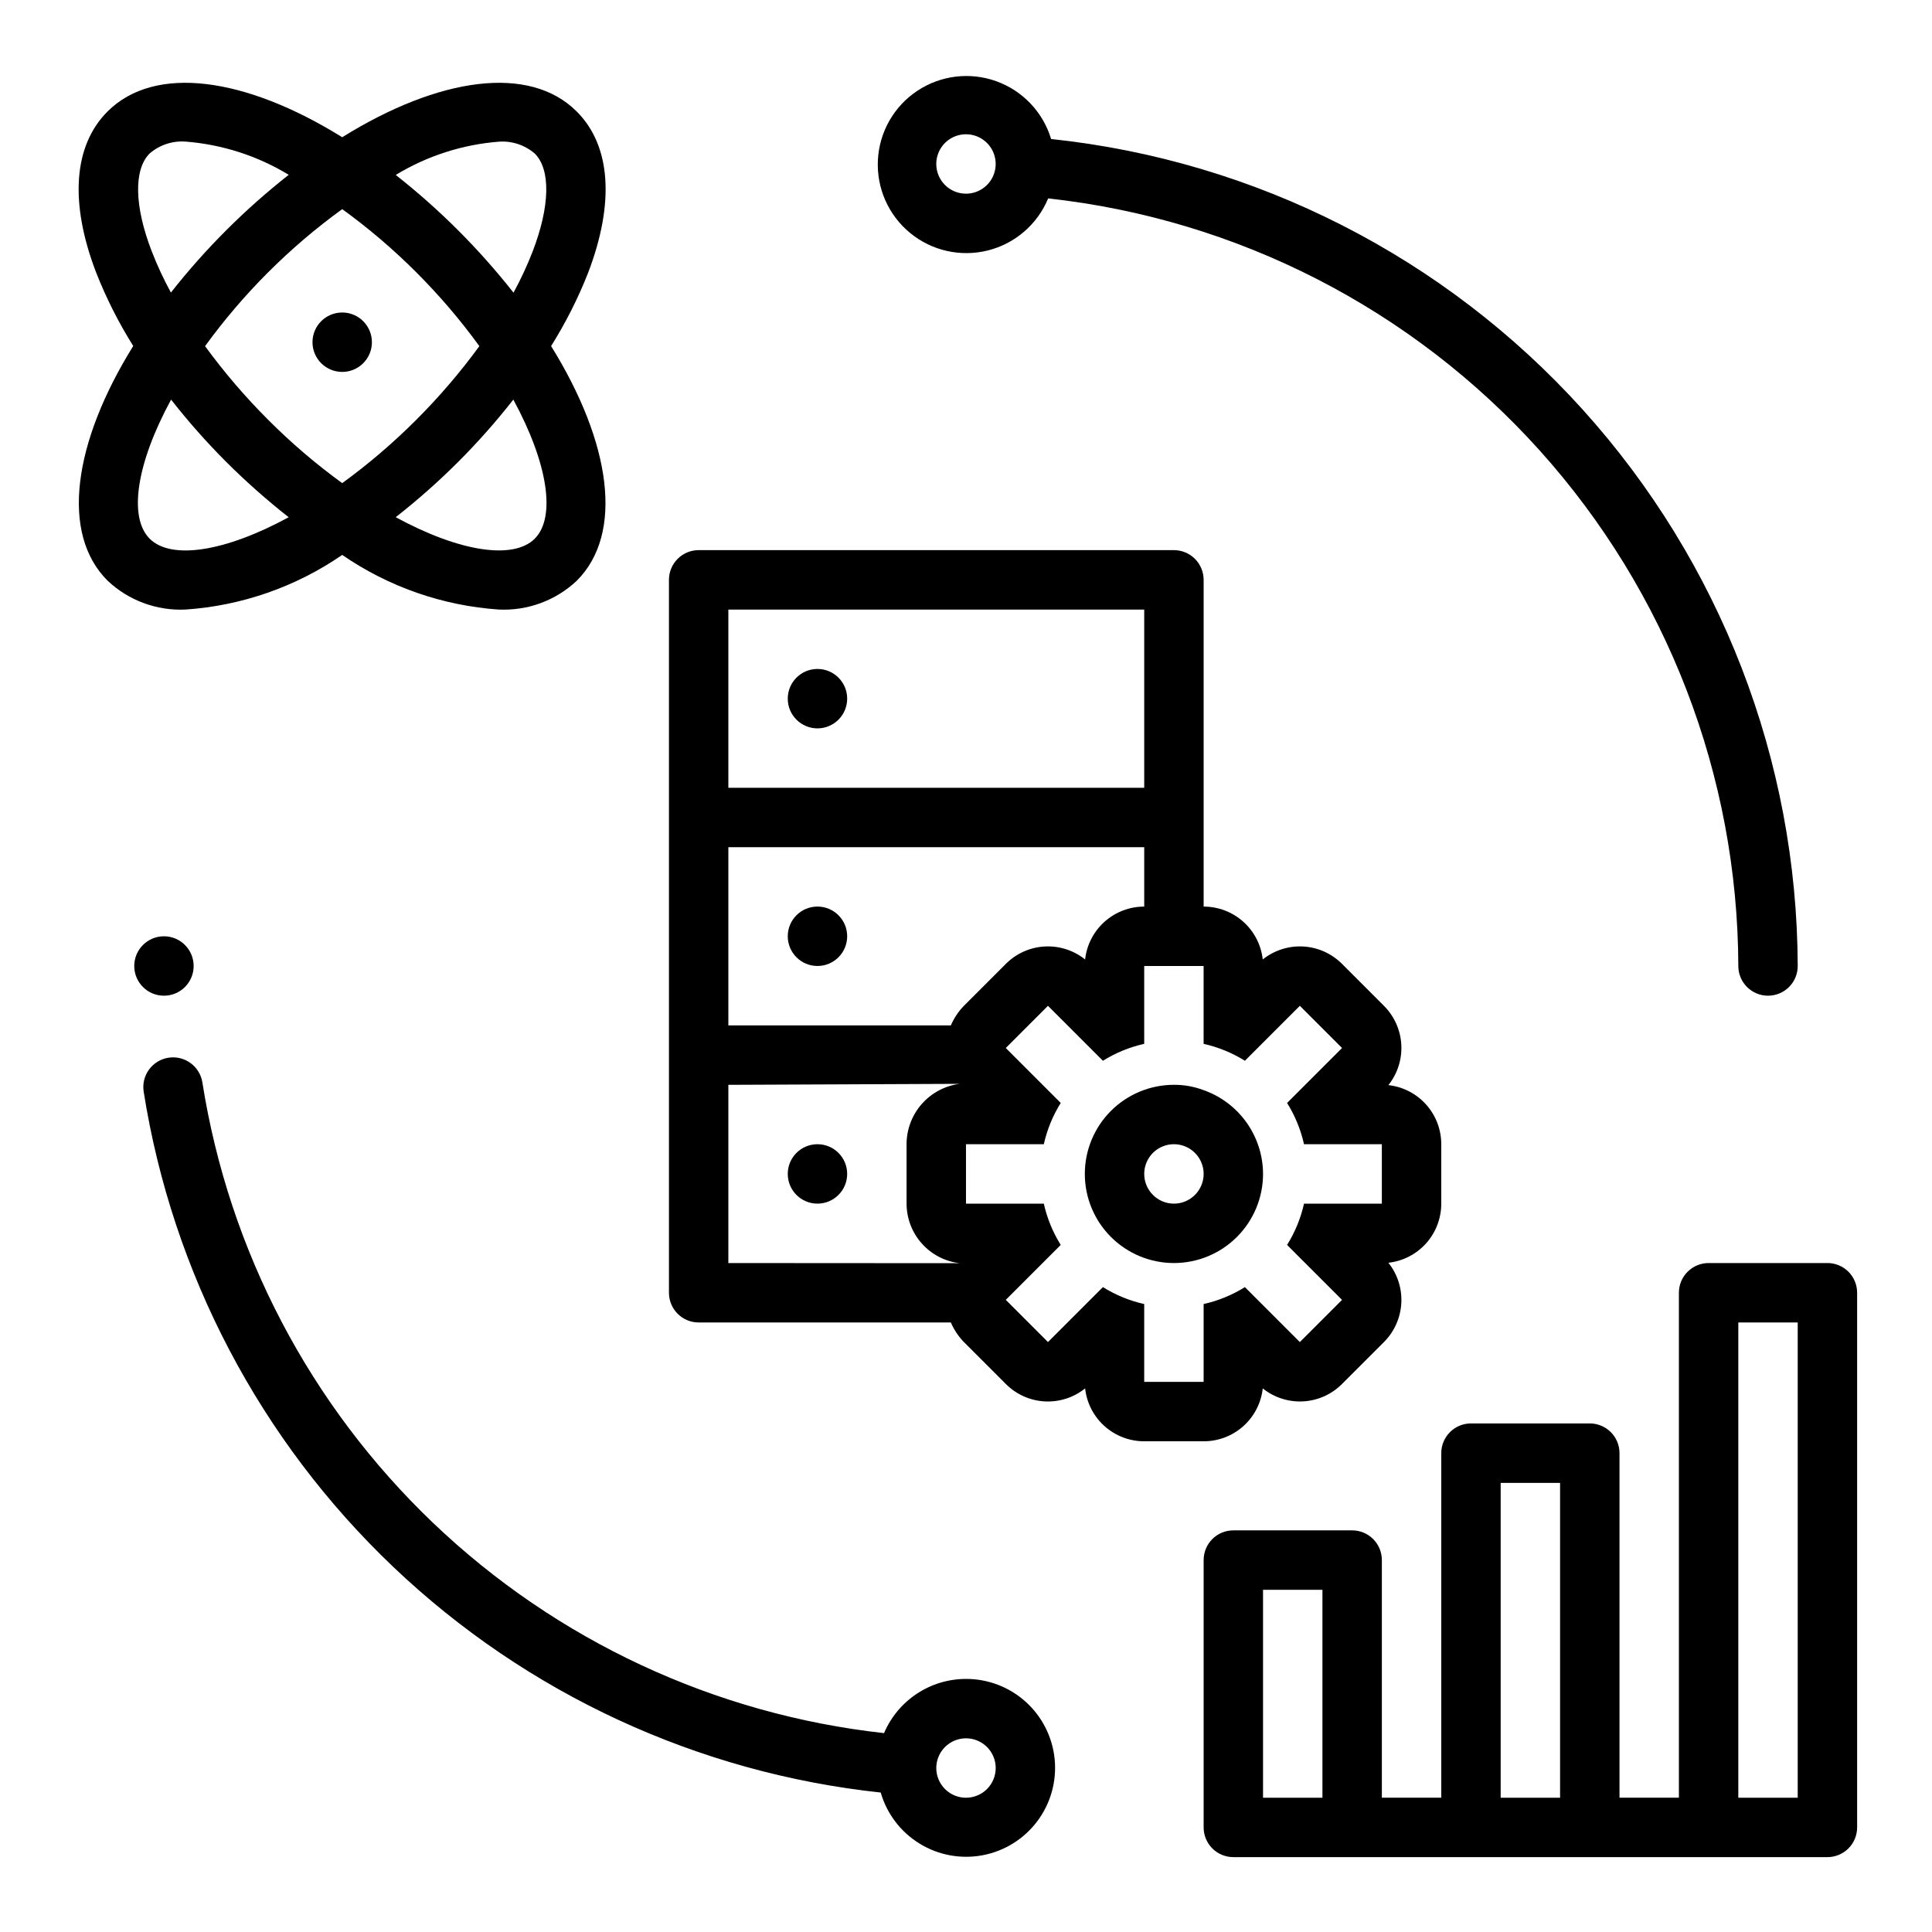
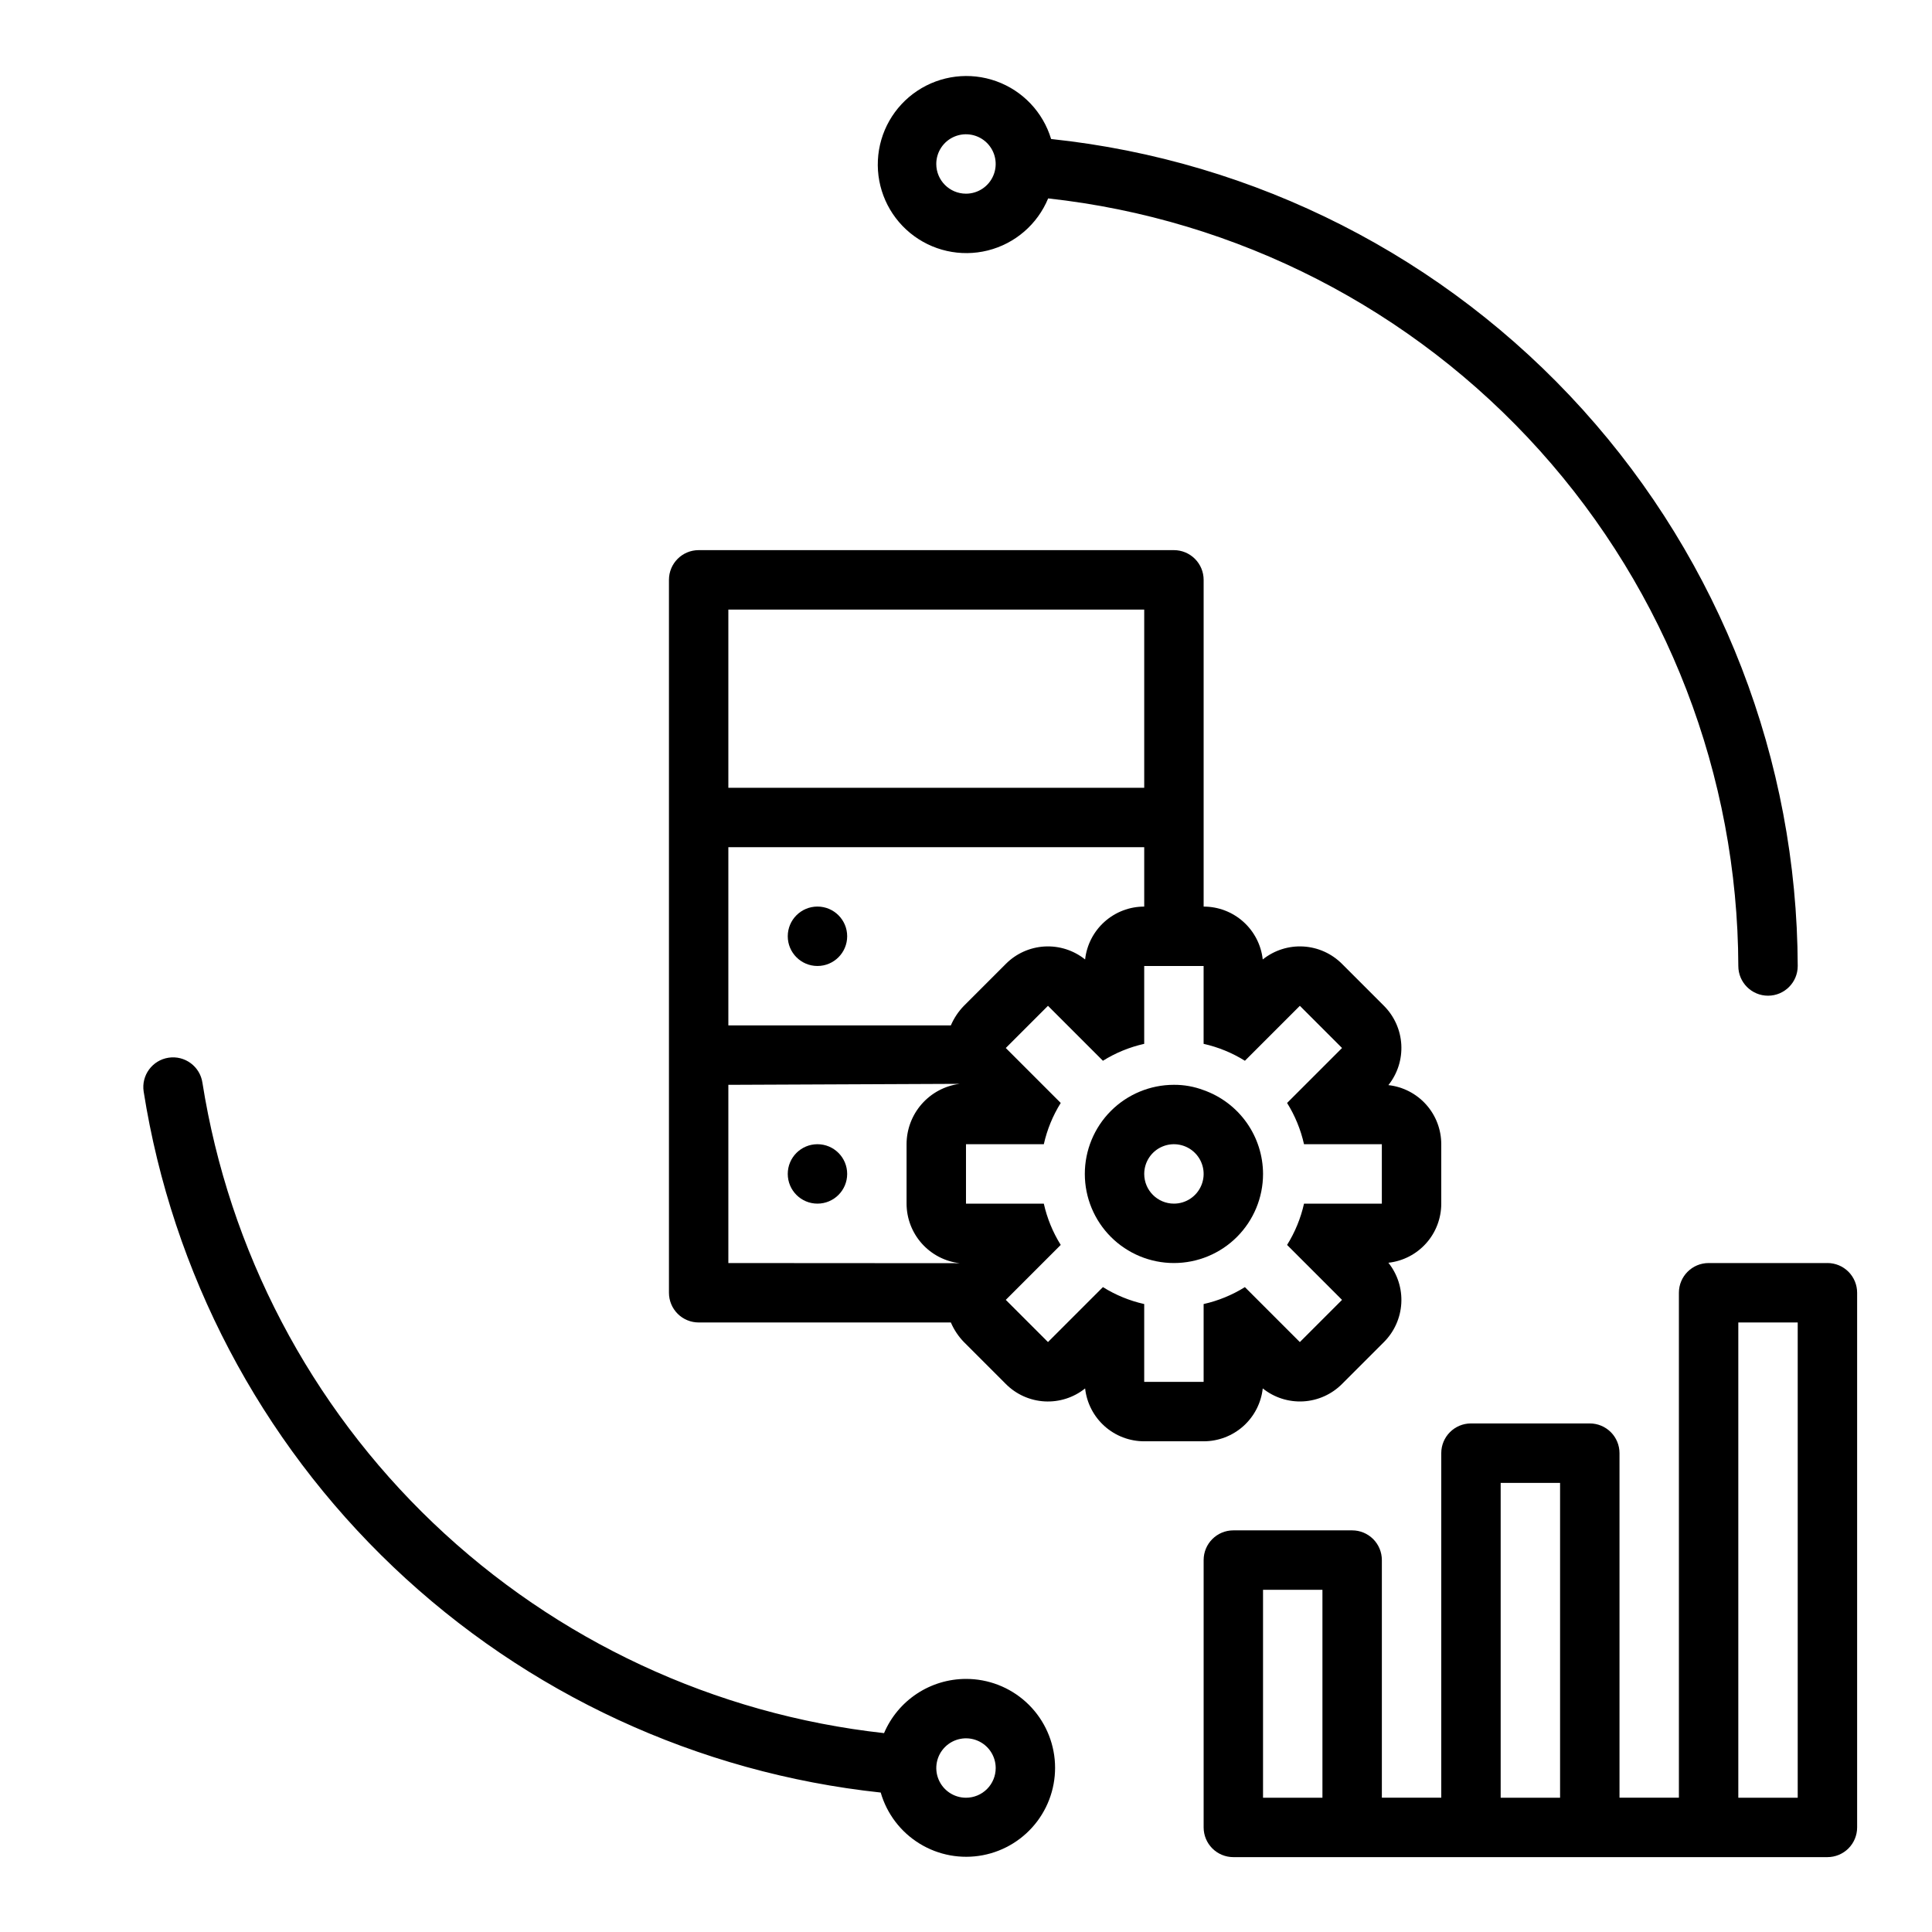
<svg xmlns="http://www.w3.org/2000/svg" fill="#000000" width="800px" height="800px" version="1.1" viewBox="144 144 512 512">
  <g>
    <path d="m628.29 478.72h-31.488c-4.348 0-7.875 3.523-7.875 7.871v133.82h-15.742v-91.312c0-2.09-0.828-4.094-2.305-5.566-1.477-1.477-3.481-2.309-5.566-2.309h-31.488c-4.348 0-7.875 3.527-7.875 7.875v91.312h-15.742v-62.977c0-2.086-0.828-4.09-2.305-5.566-1.477-1.477-3.481-2.305-5.566-2.305h-31.488c-4.348 0-7.871 3.523-7.871 7.871v70.852c0 2.086 0.828 4.09 2.305 5.566 1.477 1.473 3.477 2.305 5.566 2.305h157.44c2.086 0 4.09-0.832 5.566-2.305 1.473-1.477 2.305-3.481 2.305-5.566v-141.7c0-2.086-0.832-4.09-2.305-5.566-1.477-1.477-3.481-2.305-5.566-2.305zm-133.83 141.7h-15.742v-55.102h15.742zm62.977 0h-15.742v-83.441h15.742zm62.977 0h-15.742v-125.95h15.742z" />
-     <path d="m195.32 400c0 4.348-3.523 7.871-7.871 7.871s-7.871-3.523-7.871-7.871 3.523-7.875 7.871-7.875 7.871 3.527 7.871 7.875" />
    <path d="m421.77 196.58c50.156 5.504 96.531 29.285 130.27 66.809 33.738 37.523 52.473 86.152 52.633 136.61 0 4.348 3.523 7.871 7.871 7.871 4.348 0 7.871-3.523 7.871-7.871-0.172-54.492-20.461-107-56.98-147.45-36.516-40.449-86.684-65.984-140.88-71.711-2.144-7.117-7.531-12.797-14.527-15.312s-14.77-1.566-20.953 2.555c-6.188 4.121-10.055 10.93-10.426 18.355s2.797 14.586 8.543 19.305c5.742 4.719 13.383 6.438 20.594 4.633 7.211-1.805 13.141-6.922 15.984-13.789zm-29.648-9.125c0-3.184 1.918-6.055 4.859-7.273s6.328-0.543 8.582 1.707c2.25 2.254 2.922 5.637 1.703 8.578-1.215 2.941-4.086 4.859-7.269 4.859-4.348 0-7.875-3.523-7.875-7.871z" />
    <path d="m400 588.93c-4.633 0.004-9.16 1.367-13.02 3.922-3.863 2.555-6.887 6.188-8.699 10.445-44.848-4.957-86.82-24.516-119.46-55.664-32.641-31.152-54.137-72.168-61.18-116.73-0.652-4.297-4.668-7.254-8.965-6.602-4.301 0.652-7.258 4.664-6.606 8.965 7.602 48.133 30.859 92.418 66.168 126 35.312 33.582 80.707 54.59 129.16 59.777 1.629 5.641 5.305 10.469 10.309 13.539 5.004 3.074 10.973 4.168 16.742 3.07 5.766-1.098 10.918-4.309 14.441-9.004 3.523-4.695 5.168-10.539 4.613-16.383-0.559-5.844-3.273-11.273-7.621-15.219-4.348-3.945-10.012-6.125-15.883-6.117zm0 31.488c-3.184 0-6.055-1.918-7.273-4.859-1.219-2.941-0.547-6.328 1.707-8.578 2.25-2.25 5.637-2.926 8.578-1.707 2.941 1.219 4.859 4.09 4.859 7.273 0 2.09-0.828 4.09-2.305 5.566-1.477 1.477-3.481 2.305-5.566 2.305z" />
    <path d="m478.64 511.94c3.031 2.434 6.856 3.656 10.734 3.441 3.883-0.219 7.543-1.863 10.285-4.621l11.098-11.098c2.746-2.746 4.383-6.41 4.602-10.285 0.219-3.879-1-7.699-3.422-10.734 3.856-0.426 7.418-2.262 10.004-5.152 2.586-2.891 4.012-6.637 4.008-10.512v-15.746c0.004-3.879-1.422-7.621-4.008-10.512-2.586-2.891-6.148-4.727-10.004-5.152 2.422-3.039 3.641-6.859 3.422-10.734-0.219-3.879-1.855-7.539-4.602-10.285l-11.098-11.098c-2.742-2.758-6.402-4.402-10.285-4.621-3.879-0.219-7.703 1.008-10.734 3.438-0.426-3.856-2.262-7.414-5.152-10s-6.637-4.016-10.512-4.012v-86.59c0-2.09-0.832-4.094-2.309-5.566-1.477-1.477-3.477-2.309-5.566-2.309h-125.95c-4.348 0-7.871 3.527-7.871 7.875v188.93c0 2.09 0.832 4.09 2.305 5.566 1.477 1.477 3.481 2.305 5.566 2.305h66.836c0.828 1.93 2 3.691 3.465 5.199l11.098 11.098c2.738 2.758 6.402 4.402 10.281 4.621 3.883 0.215 7.707-1.008 10.738-3.441 0.426 3.856 2.262 7.418 5.152 10.004 2.891 2.586 6.633 4.012 10.512 4.008h15.746c3.875 0.004 7.621-1.422 10.512-4.008 2.891-2.586 4.727-6.148 5.152-10.004zm-141.62-206.4h110.21v47.23h-110.21zm61.285 173.22-61.285-0.039v-47.23l61.285-0.262h-0.004c-3.883 0.508-7.453 2.414-10.039 5.356-2.582 2.945-4.012 6.731-4.012 10.648v15.746c0.008 3.891 1.441 7.648 4.031 10.555 2.59 2.91 6.152 4.769 10.02 5.227zm-2.324-63.016h-58.961v-47.23h110.21v15.742c-3.879-0.004-7.621 1.426-10.512 4.012s-4.727 6.144-5.152 10c-3.031-2.43-6.856-3.656-10.738-3.438-3.879 0.219-7.543 1.863-10.281 4.621l-11.098 11.098c-1.465 1.504-2.637 3.266-3.465 5.195zm40.305 69.352-14.562 14.562-11.18-11.18 14.562-14.562v0.004c-2.102-3.371-3.617-7.07-4.484-10.941h-20.625v-15.746h20.625c0.867-3.875 2.383-7.574 4.484-10.941l-14.562-14.562 11.18-11.18 14.562 14.562c3.367-2.102 7.066-3.617 10.941-4.484v-20.625h15.742v20.625h0.004c3.871 0.867 7.57 2.383 10.941 4.484l14.562-14.562 11.18 11.18-14.562 14.562h-0.004c2.102 3.367 3.621 7.066 4.488 10.941h20.625v15.742l-20.625 0.004c-0.867 3.871-2.387 7.57-4.488 10.941l14.562 14.562-11.18 11.18-14.562-14.562 0.004-0.004c-3.371 2.102-7.07 3.621-10.941 4.488v20.625h-15.746v-20.625c-3.875-0.867-7.574-2.387-10.941-4.488z" />
    <path d="m478.72 455.1c-0.016-4.871-1.535-9.621-4.352-13.594-2.82-3.977-6.797-6.981-11.391-8.605-2.516-0.953-5.184-1.434-7.875-1.414-6.262 0-12.27 2.488-16.699 6.914-4.426 4.43-6.914 10.438-6.914 16.699 0 6.266 2.488 12.27 6.914 16.699 4.43 4.43 10.438 6.918 16.699 6.918 6.266 0 12.27-2.488 16.699-6.918 4.43-4.43 6.918-10.434 6.918-16.699zm-31.488 0c0-3.184 1.918-6.055 4.859-7.273 2.941-1.215 6.328-0.543 8.578 1.707 2.254 2.254 2.926 5.637 1.707 8.578-1.219 2.945-4.09 4.863-7.273 4.863-4.348 0-7.871-3.527-7.871-7.875z" />
-     <path d="m368.51 329.15c0 4.348-3.527 7.875-7.875 7.875-4.348 0-7.871-3.527-7.871-7.875 0-4.348 3.523-7.871 7.871-7.871 4.348 0 7.875 3.523 7.875 7.871" />
    <path d="m368.51 392.12c0 4.348-3.527 7.875-7.875 7.875-4.348 0-7.871-3.527-7.871-7.875s3.523-7.871 7.871-7.871c4.348 0 7.875 3.523 7.875 7.871" />
    <path d="m368.51 455.1c0 4.348-3.527 7.875-7.875 7.875-4.348 0-7.871-3.527-7.871-7.875 0-4.348 3.523-7.871 7.871-7.871 4.348 0 7.875 3.523 7.875 7.871" />
-     <path d="m234.69 291.06c12.285 8.457 26.617 13.457 41.5 14.477 7.637 0.359 15.098-2.394 20.664-7.637 12.531-12.531 9.102-36.559-6.809-62.188 3.859-6.148 7.141-12.637 9.801-19.391 7.086-18.516 6.062-33.699-2.992-42.754-12.523-12.555-36.543-9.129-62.164 6.801-25.625-15.922-49.641-19.355-62.191-6.824-9.055 9.055-10.117 24.238-2.992 42.754 2.664 6.75 5.945 13.242 9.801 19.391-15.91 25.633-19.34 49.656-6.809 62.188 5.57 5.258 13.039 8.023 20.688 7.66 14.883-1.016 29.219-6.019 41.504-14.477zm51.035-4.312c-5.668 5.668-19.941 3.519-36.848-5.684l-0.004-0.004c5.797-4.543 11.316-9.43 16.531-14.633 5.207-5.211 10.094-10.73 14.633-16.531 9.195 16.918 11.328 31.188 5.684 36.848zm-9.527-105.2c3.465-0.254 6.891 0.879 9.523 3.148 4.258 4.258 4.047 13.973-0.574 25.977-1.453 3.734-3.144 7.371-5.062 10.887-4.562-5.793-9.465-11.316-14.68-16.531-5.215-5.211-10.734-10.109-16.531-14.664 8.293-5.039 17.652-8.059 27.324-8.816zm-21.922 34.574c6.094 6.082 11.699 12.641 16.758 19.609-5.07 6.945-10.672 13.484-16.758 19.562-6.082 6.086-12.629 11.684-19.586 16.742-6.961-5.055-13.512-10.656-19.586-16.742-6.086-6.078-11.691-12.617-16.762-19.562 10.129-13.941 22.395-26.195 36.348-36.309 6.961 5.039 13.508 10.621 19.586 16.699zm-70.621-31.449c2.633-2.269 6.059-3.402 9.523-3.148 9.68 0.75 19.043 3.766 27.34 8.801-11.609 9.125-22.094 19.598-31.227 31.203-1.918-3.516-3.609-7.152-5.062-10.887-4.644-11.996-4.832-21.711-0.574-25.969zm5.684 65.227c4.539 5.801 9.426 11.32 14.633 16.531 5.219 5.203 10.738 10.09 16.531 14.641-16.91 9.203-31.188 11.359-36.848 5.676s-3.512-19.938 5.684-36.848z" />
-     <path d="m242.56 234.69c0 4.348-3.523 7.871-7.871 7.871s-7.875-3.523-7.875-7.871 3.527-7.875 7.875-7.875 7.871 3.527 7.871 7.875" />
  </g>
</svg>